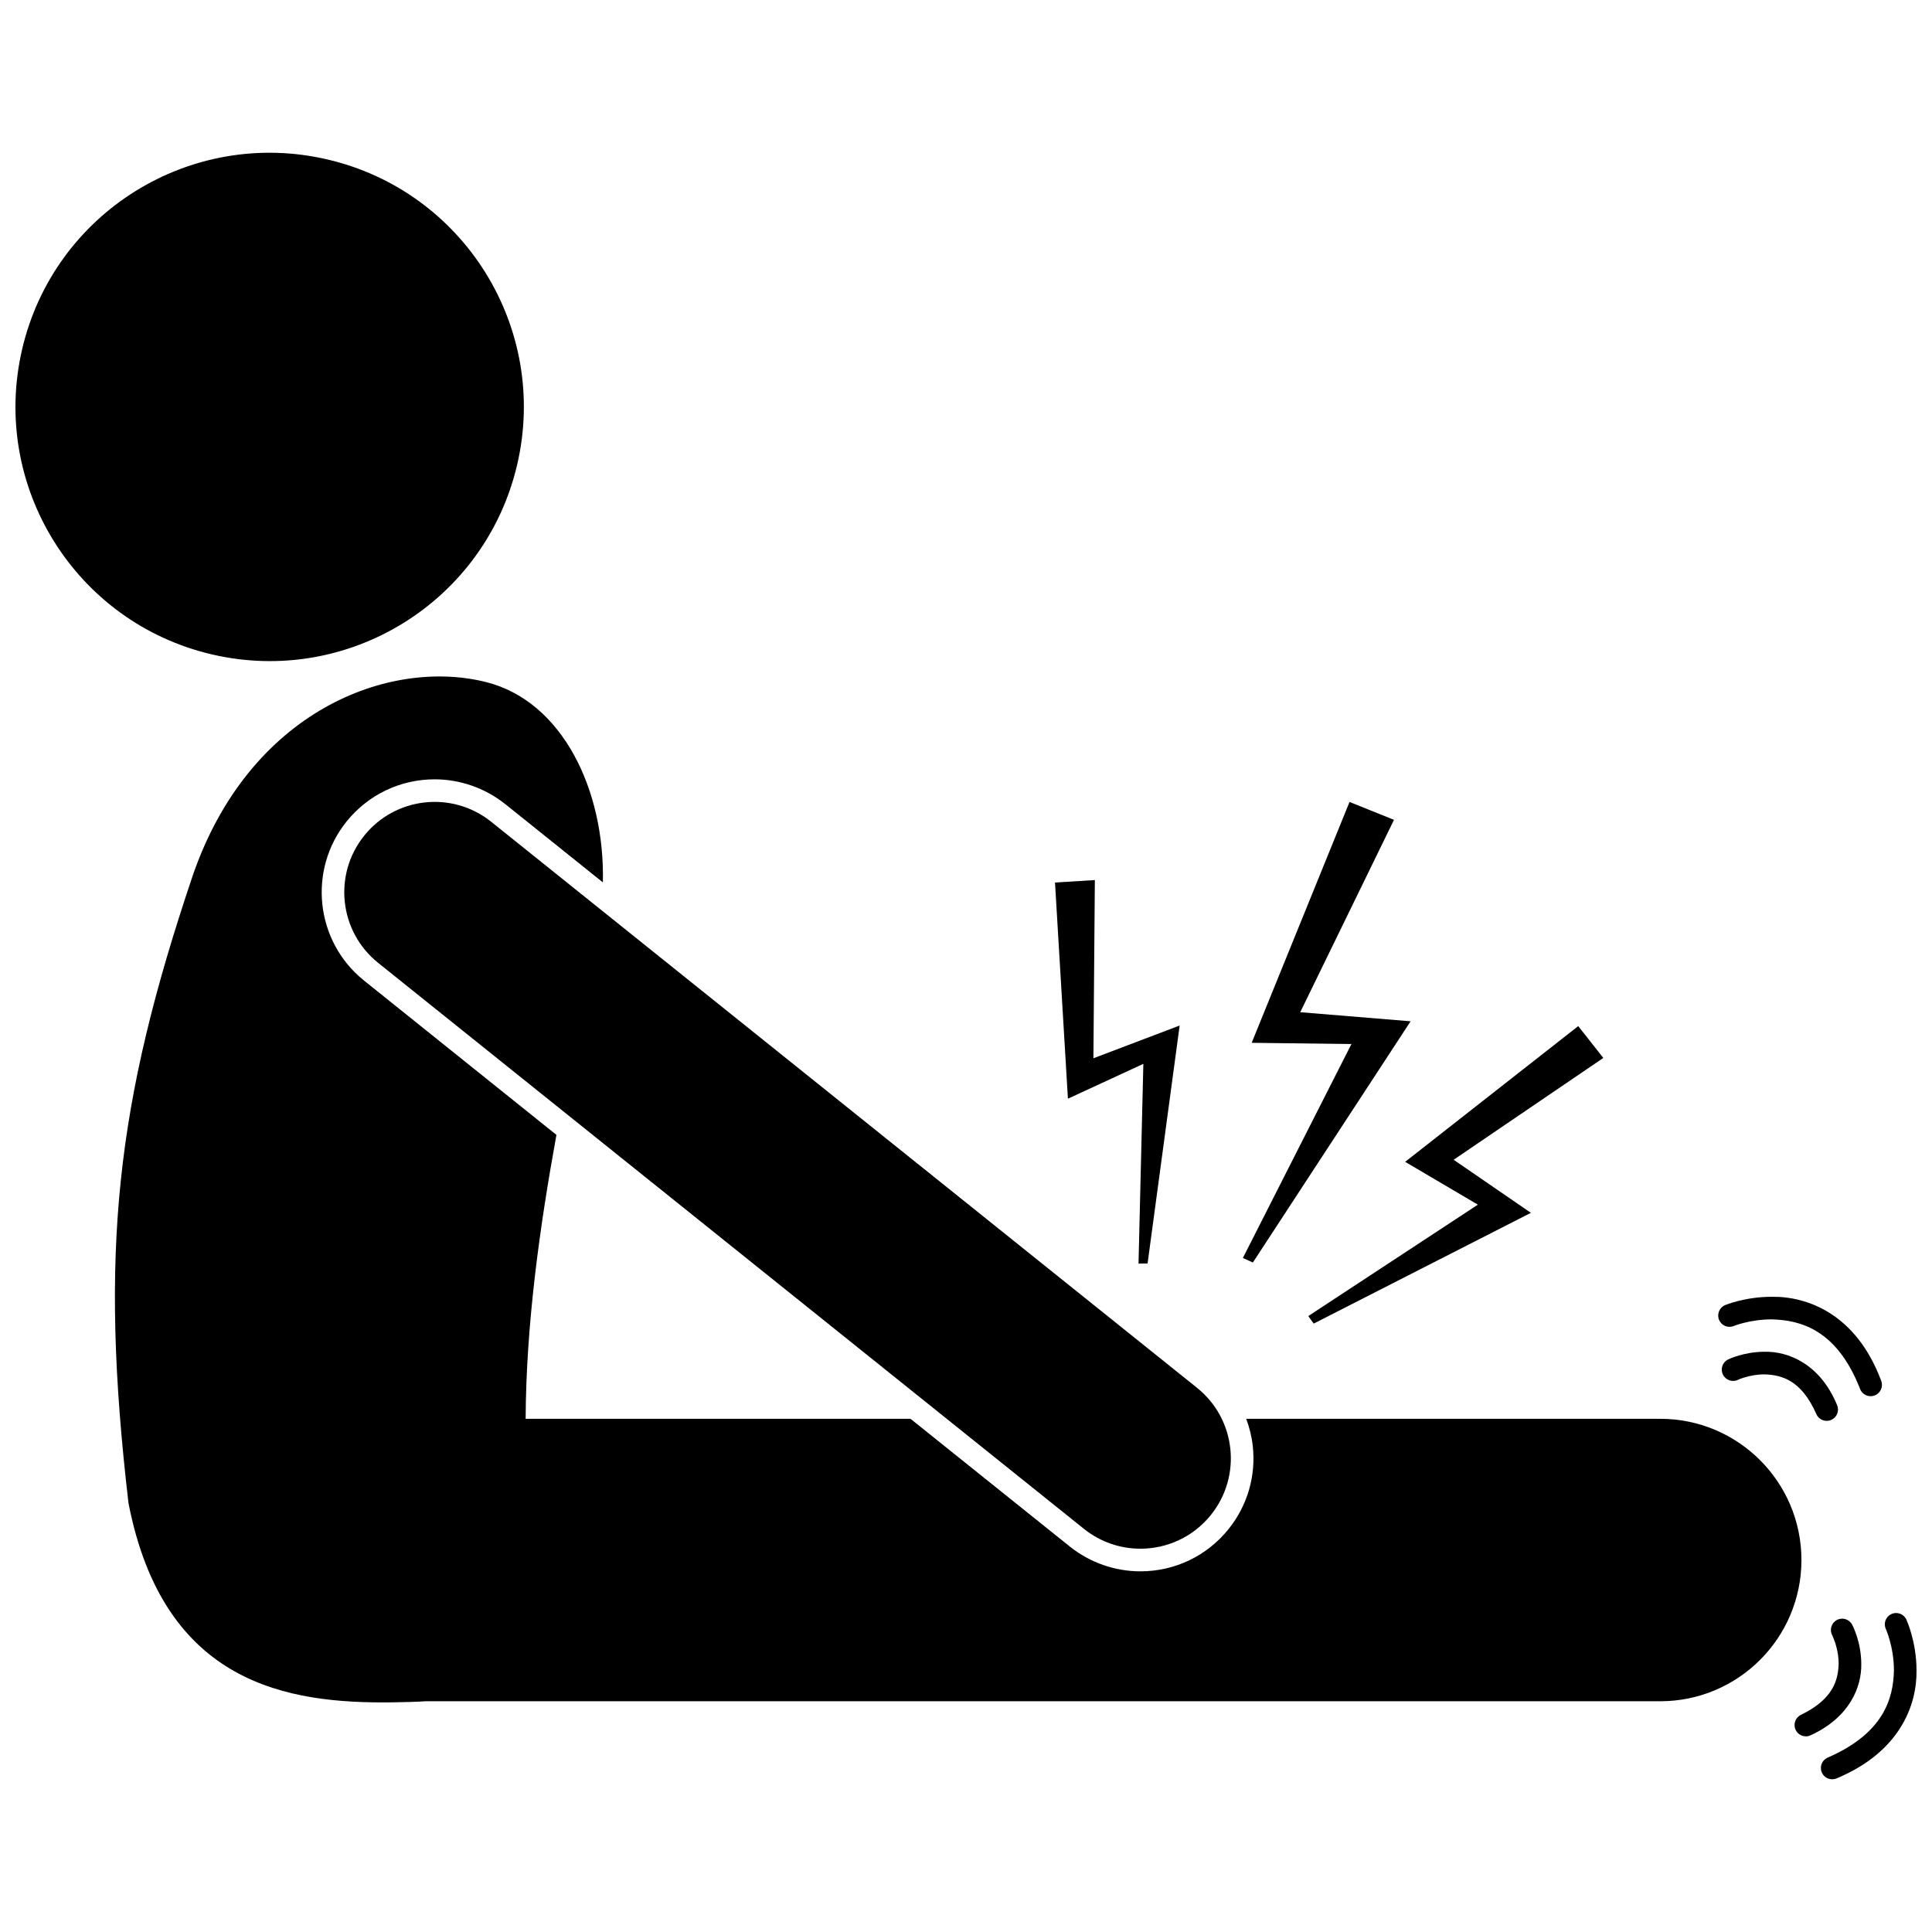
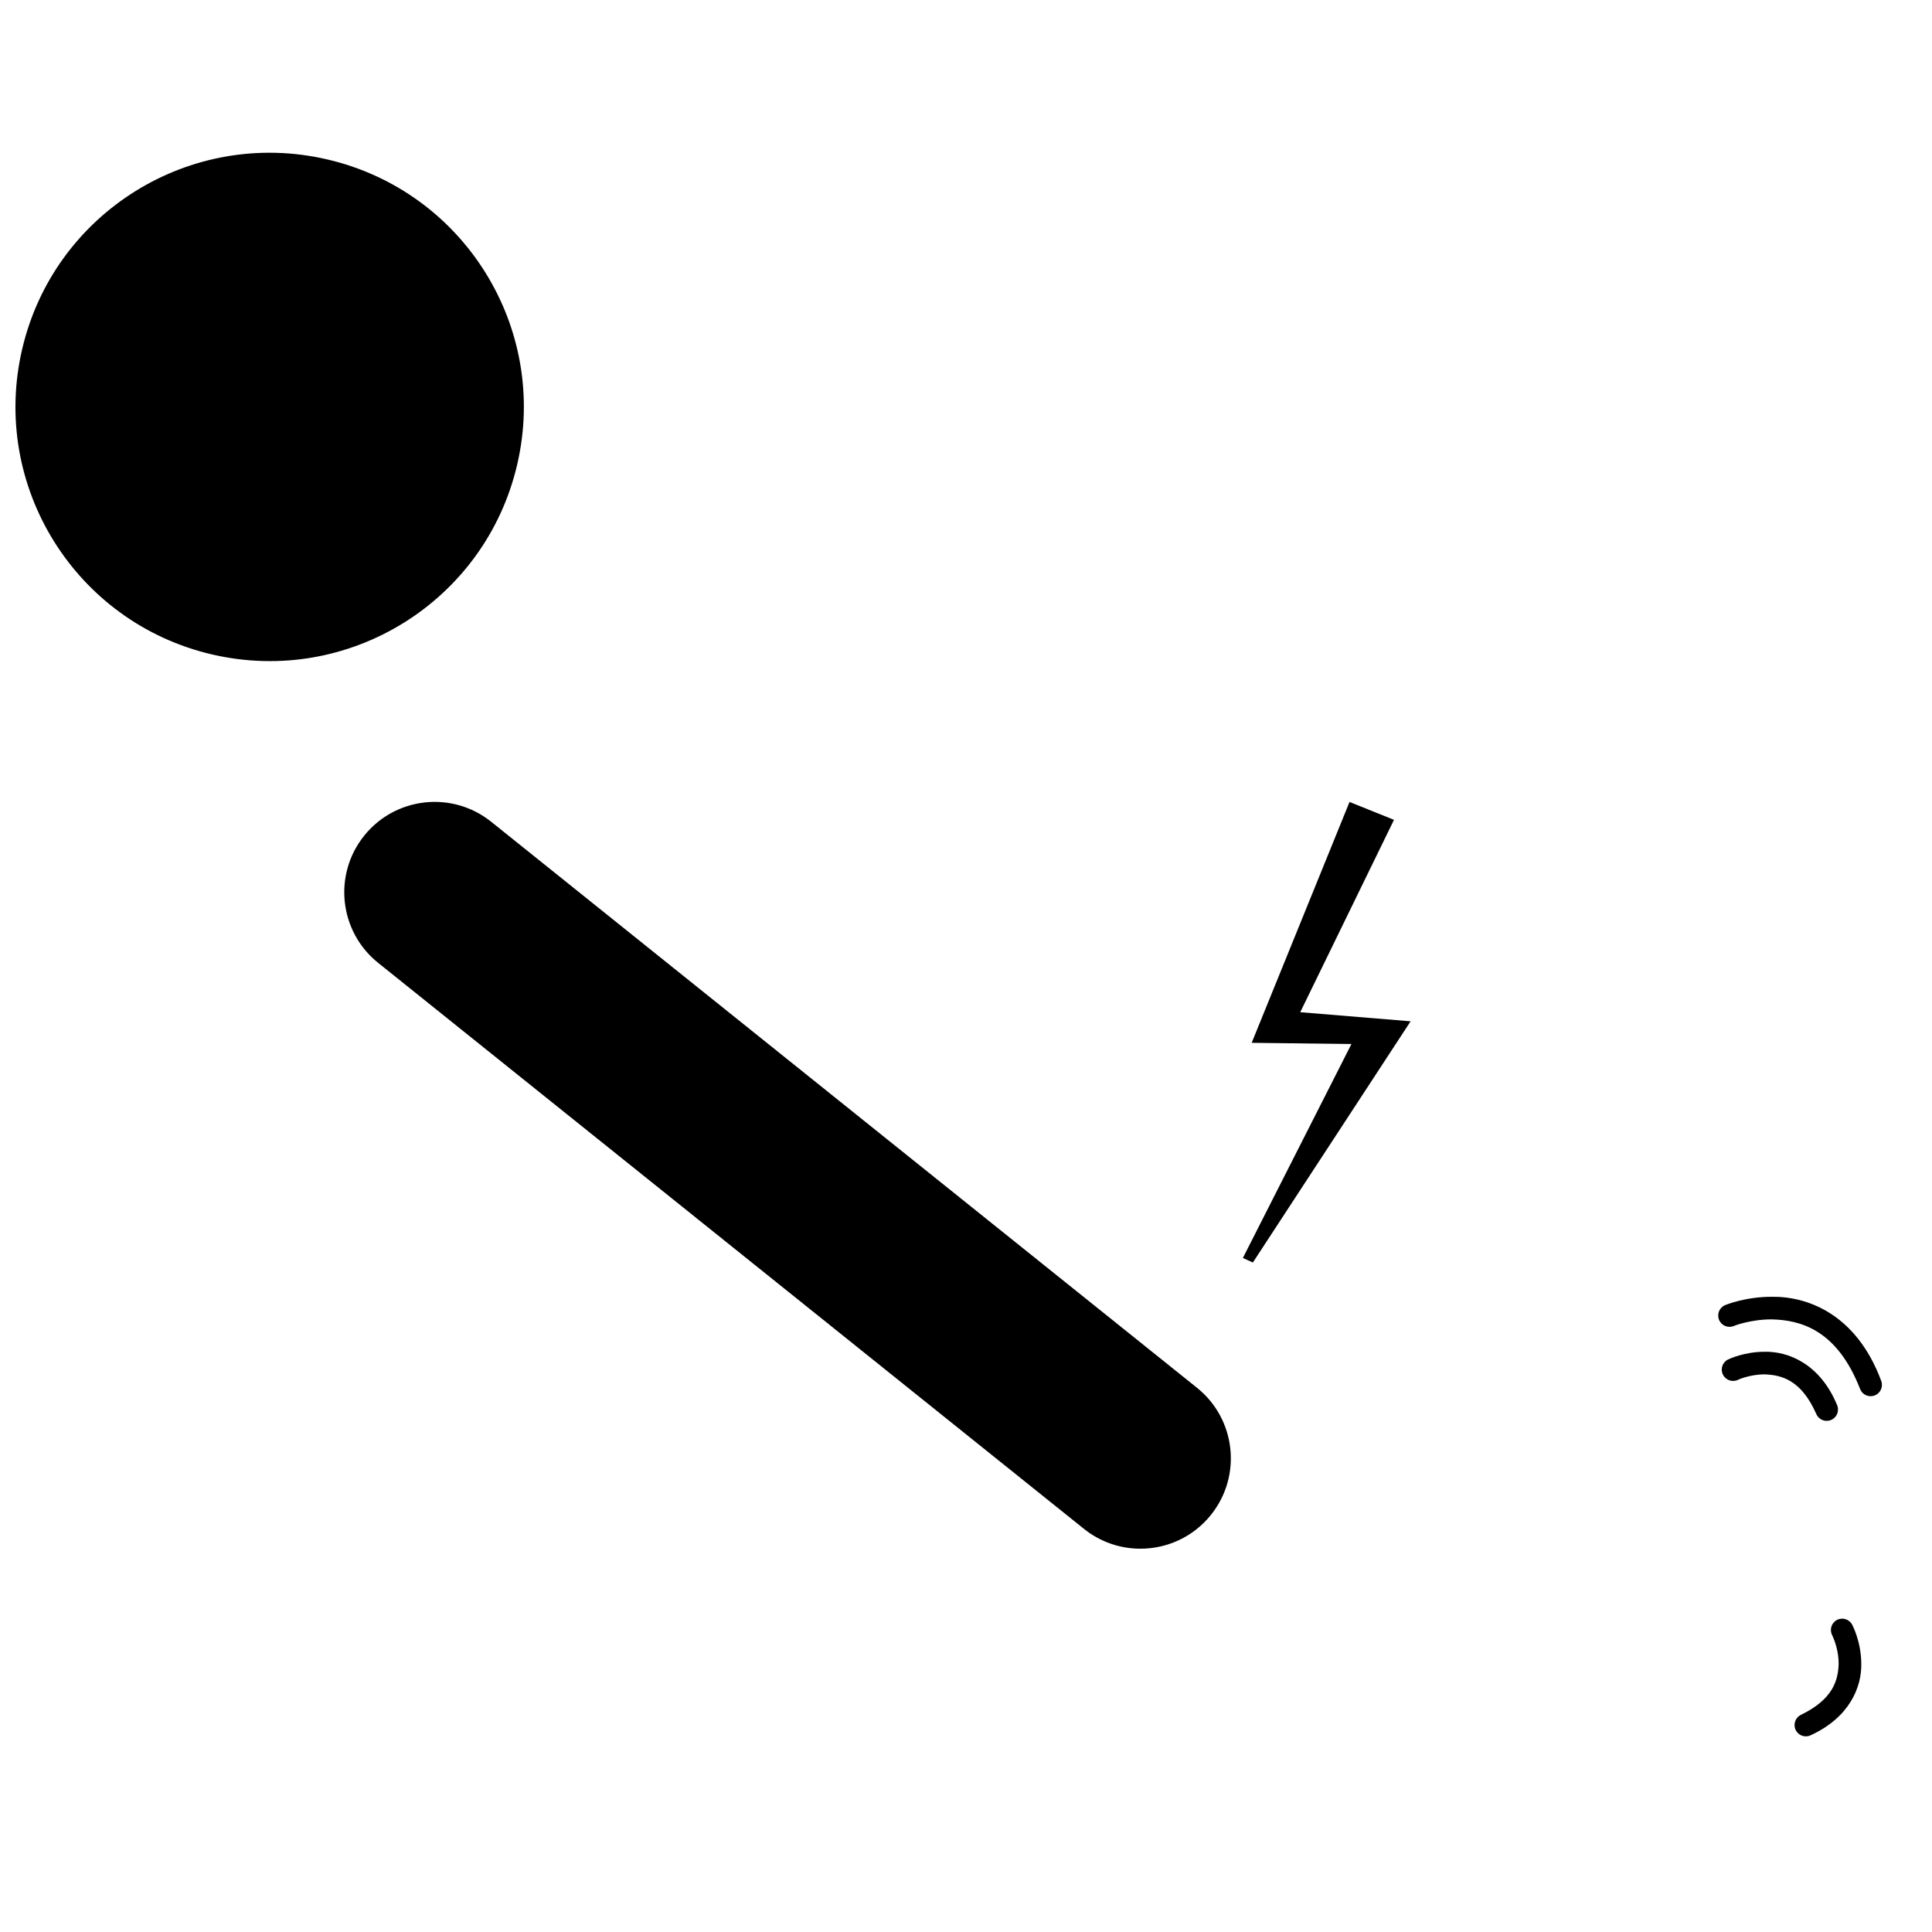
<svg xmlns="http://www.w3.org/2000/svg" width="800px" height="800px" version="1.1" viewBox="144 144 512 512">
  <defs>
    <clipPath id="b">
      <path d="m148.09 184h134.91v136h-134.91z" />
    </clipPath>
    <clipPath id="a">
      <path d="m626 571h25.902v45h-25.902z" />
    </clipPath>
  </defs>
  <g clip-path="url(#b)">
    <path d="m230.74 186.25c36.227 8.438 58.758 44.641 50.32 80.867-8.438 36.227-44.645 58.75-80.871 50.316-36.23-8.438-58.758-44.645-50.324-80.871 8.438-36.223 44.645-58.75 80.875-50.312" />
  </g>
-   <path d="m195.06 376.09c-20.375 60.406-24.758 99.723-17.012 166.24 9.367 48.211 42.41 53.16 69.848 52.809 3.199-0.043 6.184-0.121 8.973-0.289h327.1c20.672 0 37.43-16.758 37.43-37.43s-16.758-37.422-37.43-37.422h-109.71c0.852 2.297 1.465 4.699 1.738 7.199 0.875 7.953-1.398 15.77-6.406 22.012-5.707 7.121-14.227 11.211-23.371 11.211-6.777 0-13.418-2.336-18.719-6.582l-42.199-33.836-102 0.004c0.117-25.238 3.793-51.227 8.16-75.25l-51.016-40.918c-12.871-10.336-14.945-29.223-4.625-42.098 5.719-7.121 14.238-11.211 23.375-11.211 6.777 0 13.426 2.344 18.727 6.586l25.848 20.727c0.559-24.438-10.695-48.035-31.02-53.102-25.566-6.371-62.621 7.512-77.695 51.352z" />
  <path d="m240.5 365.48c-8.273 10.324-6.617 25.398 3.699 33.676l187.05 150c4.418 3.547 9.715 5.266 14.973 5.266 7.016 0.004 13.969-3.066 18.695-8.965 8.281-10.324 6.621-25.398-3.699-33.676l-187.04-150c-10.324-8.281-25.398-6.621-33.68 3.699z" />
  <path d="m629.27 520.3c1.52-0.648 2.231-2.406 1.582-3.93-4.551-11.012-13.012-14.285-19.258-14.141-5.422 0.02-9.379 1.934-9.613 2.031-1.492 0.711-2.121 2.504-1.402 3.996 0.711 1.492 2.508 2.121 3.996 1.414v-0.008s0.652-0.316 1.941-0.691c1.293-0.375 3.106-0.75 5.078-0.75 4.578 0.148 9.766 1.508 13.742 10.504 0.484 1.137 1.59 1.82 2.758 1.82 0.395-0.004 0.793-0.078 1.176-0.246z" />
  <path d="m603.48 495.4c0-0.008 0.953-0.402 2.754-0.852 1.809-0.445 4.356-0.902 7.215-0.902 7.731 0.168 17.359 2.746 23.488 18.43 0.449 1.195 1.586 1.93 2.797 1.93 0.352 0 0.715-0.062 1.07-0.195 1.543-0.59 2.324-2.316 1.738-3.867-6.652-17.879-19.758-22.449-29.09-22.281-6.961 0.008-12.039 2.121-12.262 2.199-1.527 0.637-2.25 2.383-1.621 3.914s2.383 2.254 3.91 1.625z" />
  <path d="m619.86 602.43c0.512 1.082 1.586 1.719 2.711 1.719 0.43 0 0.863-0.094 1.277-0.289 10.332-4.738 13.535-12.797 13.41-18.949-0.027-5.848-2.301-10.109-2.41-10.348-0.773-1.461-2.574-2.027-4.043-1.254-1.461 0.762-2.027 2.578-1.254 4.043h-0.008s0.066 0.117 0.227 0.484c0.484 1.109 1.504 3.922 1.492 7.074-0.129 4.434-1.516 9.414-9.977 13.535-1.488 0.699-2.129 2.484-1.426 3.984z" />
  <g clip-path="url(#a)">
-     <path d="m644.81 578.76c0.551 1.98 1.102 4.773 1.102 7.875-0.148 7.555-2.773 16.719-17.539 23.141-1.523 0.648-2.227 2.406-1.586 3.926 0.484 1.141 1.598 1.824 2.766 1.824 0.391 0 0.785-0.074 1.168-0.238 16.801-7.004 21.32-19.438 21.176-28.652-0.016-7.606-2.598-13.195-2.688-13.43-0.691-1.504-2.469-2.156-3.969-1.469-1.504 0.691-2.164 2.469-1.469 3.969 0 0.004 0.492 1.066 1.039 3.055z" />
-   </g>
+     </g>
  <path d="m476.02 478.58 41.805-63.926-29.25-2.41 24.844-50.977-11.781-4.742-25.93 63.832 26.434 0.324-28.766 56.695z" />
-   <path d="m535.65 463.25-44.941 29.523 1.434 1.992 57.562-29.352-20.473-14.062 39.664-26.984-6.648-8.438-45.867 35.969z" />
-   <path d="m448.12 478.83 8.5-63.055-22.855 8.676 0.383-47.227-10.562 0.656 3.422 57.285 19.992-9.23-1.281 52.93z" />
</svg>